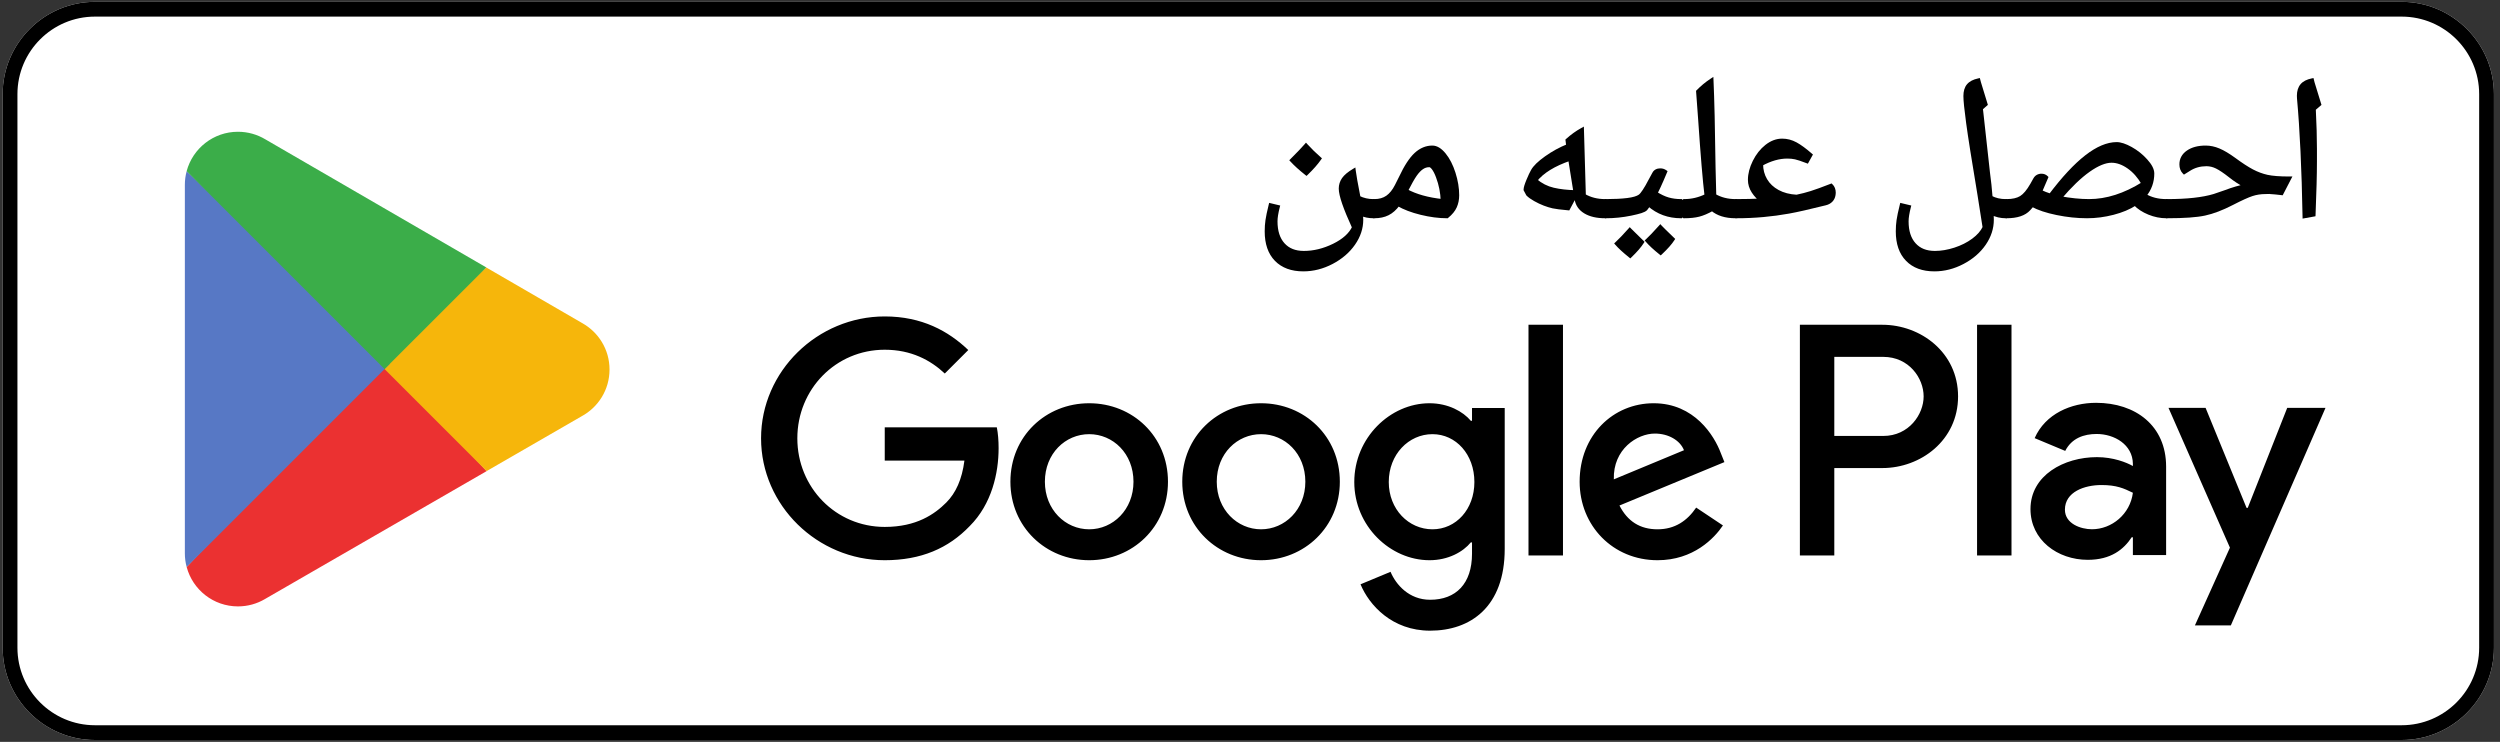
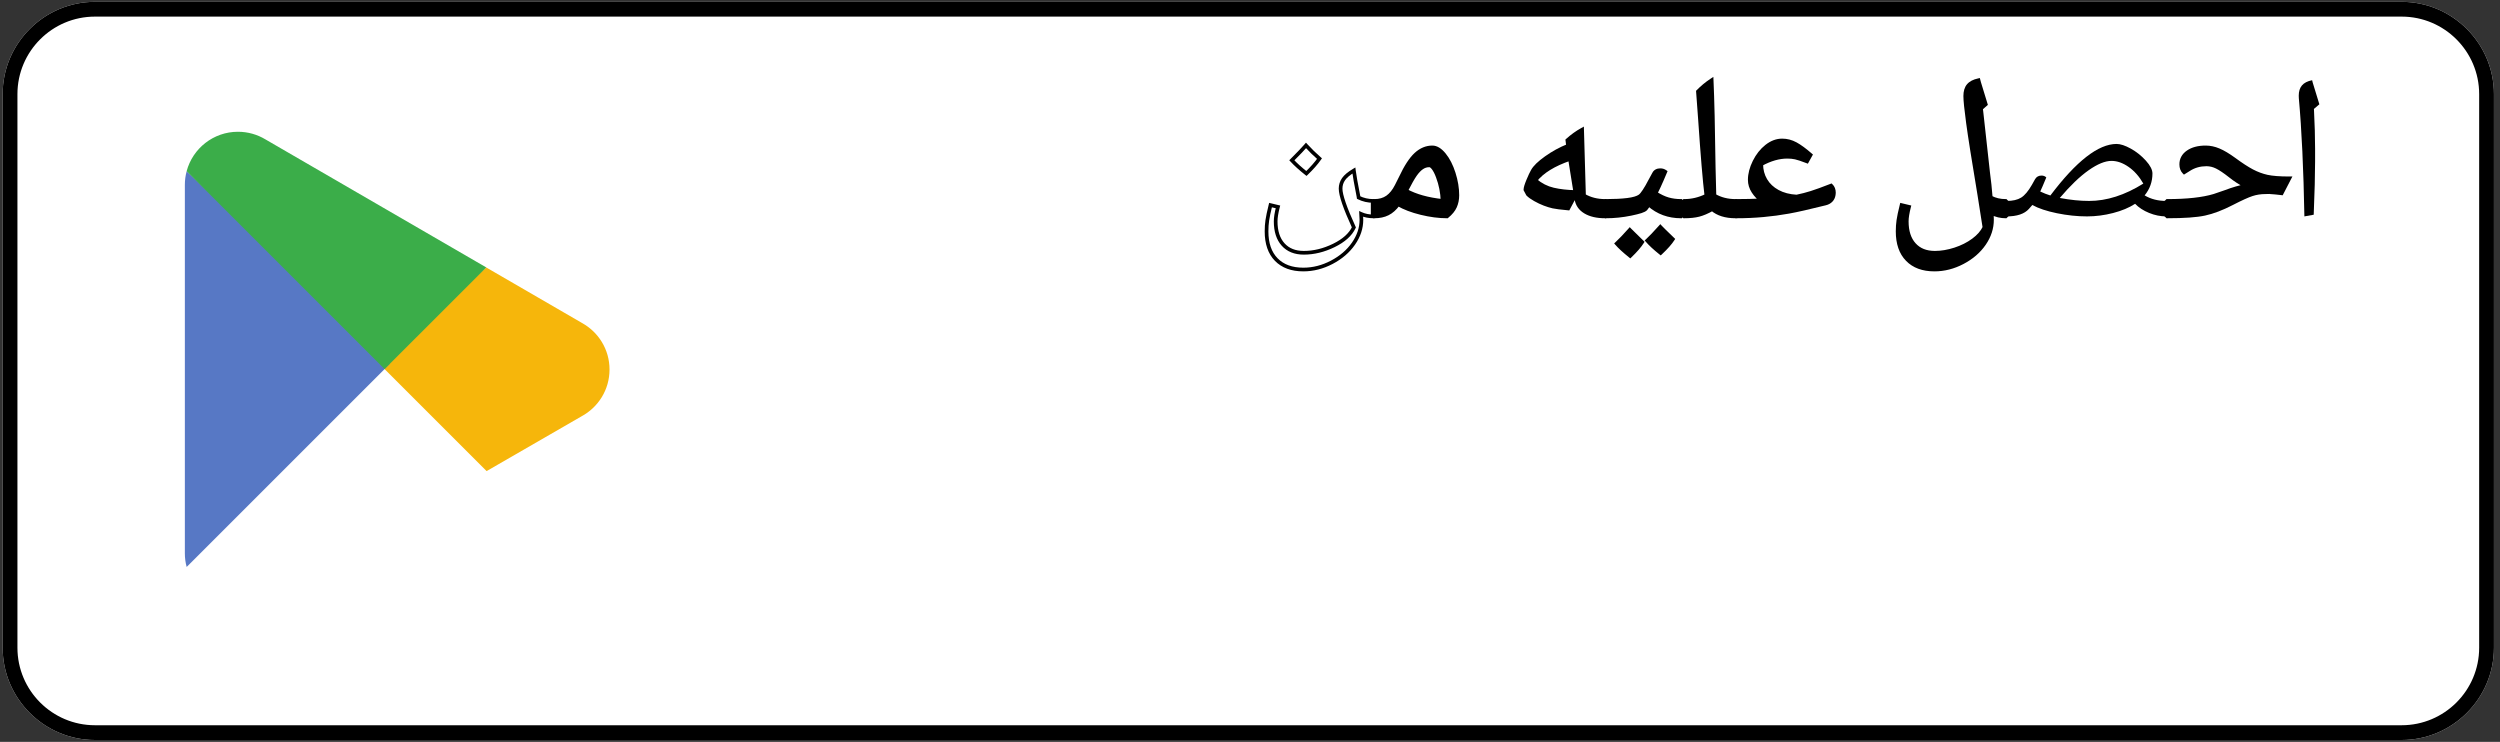
<svg xmlns="http://www.w3.org/2000/svg" width="674" height="200" viewBox="0 0 674 200" fill="none">
  <rect x="0" y="0" width="674" height="200" fill="#333333" stroke="none" />
  <g clip-path="url(#clip0_330_8725)">
    <g clip-path="url(#clip1_330_8725)">
      <path d="M647.487 199.503H25.597C11.915 199.503 0.721 188.309 0.721 174.627V25.374C0.721 11.692 11.915 0.498 25.597 0.498H647.487C661.169 0.498 672.363 11.692 672.363 25.374V174.627C672.363 188.309 661.169 199.503 647.487 199.503Z" fill="white" />
      <path d="M647.487 0.498H25.597C11.915 0.498 0.721 11.692 0.721 25.374V174.627C0.721 188.309 11.915 199.503 25.597 199.503H647.487C661.169 199.503 672.363 188.309 672.363 174.627V25.374C672.363 11.692 661.169 0.498 647.487 0.498ZM647.487 4.478C659.01 4.478 668.383 13.853 668.383 25.374V174.627C668.383 186.15 659.01 195.525 647.487 195.525H25.597C14.076 195.525 4.701 186.15 4.701 174.627V25.374C4.701 13.853 14.076 4.478 25.597 4.478H647.487Z" fill="black" />
-       <path d="M103.292 96.636L50.325 152.853C50.327 152.865 50.331 152.875 50.333 152.886C51.958 158.99 57.533 163.485 64.15 163.485C66.795 163.485 69.279 162.77 71.409 161.515L71.578 161.416L131.198 127.012L103.292 96.636Z" fill="#EB3131" />
      <path d="M156.878 87.063L156.827 87.028L131.088 72.107L102.089 97.911L131.189 127.007L156.792 112.234C161.281 109.81 164.329 105.078 164.329 99.621C164.329 94.203 161.322 89.494 156.878 87.063Z" fill="#F6B60B" />
      <path d="M50.323 46.155C50.005 47.329 49.837 48.559 49.837 49.836V149.175C49.837 150.45 50.003 151.684 50.325 152.854L105.114 98.074L50.323 46.155Z" fill="#5778C5" />
      <path d="M103.682 99.504L131.097 72.097L71.545 37.569C69.38 36.273 66.854 35.524 64.15 35.524C57.533 35.524 51.95 40.027 50.325 46.139C50.323 46.145 50.323 46.149 50.323 46.154L103.682 99.504Z" fill="#3BAD49" />
    </g>
-     <path d="M533.015 149.752H542.299V87.557H533.015V149.752ZM616.632 109.961L605.99 136.925H605.672L594.627 109.961H584.627L601.189 147.649L591.746 168.612H601.433L626.955 109.961H616.632ZM563.985 142.687C560.94 142.687 556.702 141.168 556.702 137.405C556.702 132.605 561.985 130.765 566.542 130.765C570.627 130.765 572.542 131.645 575.025 132.846C574.304 138.606 569.343 142.687 563.985 142.687ZM565.104 108.6C558.383 108.6 551.423 111.562 548.542 118.123L556.781 121.563C558.542 118.123 561.821 117.001 565.264 117.001C570.065 117.001 574.945 119.883 575.025 125.004V125.644C573.343 124.683 569.746 123.244 565.343 123.244C556.463 123.244 547.418 128.123 547.418 137.246C547.418 145.568 554.702 150.929 562.861 150.929C569.104 150.929 572.542 148.129 574.707 144.849H575.025V149.649H583.985V125.803C583.985 114.763 575.746 108.6 565.104 108.6ZM507.731 117.532H494.527V96.213H507.731C514.672 96.213 518.612 101.959 518.612 106.872C518.612 111.692 514.672 117.532 507.731 117.532ZM507.493 87.557H485.249V149.752H494.527V126.188H507.493C517.781 126.188 527.896 118.739 527.896 106.872C527.896 95.006 517.781 87.557 507.493 87.557ZM386.194 142.699C379.781 142.699 374.411 137.329 374.411 129.954C374.411 122.501 379.781 117.05 386.194 117.05C392.526 117.05 397.495 122.501 397.495 129.954C397.495 137.329 392.526 142.699 386.194 142.699ZM396.854 113.443H396.533C394.45 110.959 390.44 108.715 385.392 108.715C374.811 108.715 365.114 118.012 365.114 129.954C365.114 141.817 374.811 151.034 385.392 151.034C390.44 151.034 394.45 148.789 396.533 146.226H396.854V149.272C396.854 157.368 392.526 161.696 385.553 161.696C379.862 161.696 376.335 157.607 374.891 154.161L366.797 157.527C369.121 163.138 375.294 170.031 385.553 170.031C396.453 170.031 405.671 163.618 405.671 147.989V109.997H396.854V113.443ZM412.082 149.752H421.38V87.555H412.082V149.752ZM435.086 129.233C434.845 121.057 441.418 116.89 446.146 116.89C449.836 116.89 452.96 118.733 454 121.38L435.086 129.233ZM463.94 122.181C462.179 117.45 456.806 108.715 445.825 108.715C434.925 108.715 425.869 117.291 425.869 129.875C425.869 141.737 434.845 151.034 446.867 151.034C456.567 151.034 462.179 145.103 464.503 141.657L457.289 136.847C454.886 140.375 451.597 142.699 446.867 142.699C442.139 142.699 438.773 140.534 436.608 136.287L464.901 124.584L463.94 122.181ZM238.526 115.207V124.184H260.006C259.365 129.233 257.682 132.92 255.117 135.485C251.992 138.612 247.103 142.058 238.526 142.058C225.301 142.058 214.962 131.398 214.962 118.173C214.962 104.948 225.301 94.287 238.526 94.287C245.66 94.287 250.869 97.093 254.716 100.7L261.048 94.369C255.679 89.238 248.544 85.31 238.526 85.31C220.411 85.31 205.183 100.059 205.183 118.173C205.183 136.287 220.411 151.034 238.526 151.034C248.305 151.034 255.679 147.83 261.449 141.817C267.38 135.885 269.224 127.55 269.224 120.818C269.224 118.733 269.065 116.811 268.742 115.207H238.526ZM293.645 142.699C287.232 142.699 281.701 137.409 281.701 129.875C281.701 122.26 287.232 117.05 293.645 117.05C300.056 117.05 305.587 122.26 305.587 129.875C305.587 137.409 300.056 142.699 293.645 142.699ZM293.645 108.715C281.942 108.715 272.404 117.611 272.404 129.875C272.404 142.058 281.942 151.034 293.645 151.034C305.346 151.034 314.885 142.058 314.885 129.875C314.885 117.611 305.346 108.715 293.645 108.715ZM339.98 142.699C333.569 142.699 328.037 137.409 328.037 129.875C328.037 122.26 333.569 117.05 339.98 117.05C346.391 117.05 351.922 122.26 351.922 129.875C351.922 137.409 346.391 142.699 339.98 142.699ZM339.98 108.715C328.277 108.715 318.74 117.611 318.74 129.875C318.74 142.058 328.277 151.034 339.98 151.034C351.681 151.034 361.219 142.058 361.219 129.875C361.219 117.611 351.681 108.715 339.98 108.715Z" fill="black" />
-     <path d="M355.735 42.762C354.88 43.992 353.704 45.327 352.208 46.771C350.585 45.488 349.273 44.303 348.276 43.216C350.148 41.347 351.42 40.01 352.101 39.209C353.257 40.474 354.468 41.658 355.735 42.762ZM351.378 72.665C348.257 72.665 345.827 71.771 344.081 69.977C342.335 68.189 341.461 65.653 341.461 62.377C341.461 61.325 341.529 60.334 341.665 59.395C341.797 58.463 342.089 57.096 342.529 55.295L344.537 55.776C344.123 57.38 343.919 58.678 343.919 59.677C343.919 62.349 344.59 64.429 345.927 65.915C347.262 67.404 349.121 68.149 351.508 68.149C354.219 68.149 356.914 67.489 359.608 66.172C362.3 64.853 364.098 63.232 365.005 61.308C362.618 56.087 361.425 52.605 361.425 50.86C361.425 49.913 361.692 49.058 362.226 48.294C362.76 47.529 363.69 46.754 365.005 45.968C365.164 47.253 365.582 49.614 366.259 53.05L366.288 53.264C367.499 53.868 368.824 54.173 370.272 54.173L370.722 54.628V57.887L370.272 58.342C369.038 58.342 367.936 58.118 366.958 57.673L367.036 59.25C367.036 61.494 366.323 63.642 364.898 65.69C363.476 67.738 361.52 69.414 359.049 70.714C356.571 72.014 354.015 72.665 351.378 72.665Z" fill="black" />
    <path d="M355.735 42.761L355.327 42.477C354.497 43.671 353.343 44.986 351.862 46.413L352.208 46.771L352.517 46.38C350.907 45.109 349.615 43.939 348.643 42.88L348.276 43.216L348.628 43.568C350.505 41.692 351.78 40.355 352.48 39.529L352.101 39.209L351.733 39.543C352.903 40.824 354.126 42.019 355.408 43.136L355.735 42.761L355.327 42.477L355.735 42.761L356.062 42.386C354.808 41.294 353.613 40.124 352.468 38.873L352.087 38.457L351.722 38.886C351.061 39.666 349.79 40.998 347.924 42.864L347.588 43.202L347.911 43.552C348.931 44.666 350.262 45.867 351.898 47.161L352.241 47.429L352.554 47.128C354.066 45.669 355.263 44.312 356.143 43.047L356.397 42.679L356.062 42.386L355.735 42.761ZM351.378 72.665V72.167C348.348 72.163 346.078 71.31 344.436 69.629C342.803 67.956 341.96 65.569 341.958 62.376C341.958 61.346 342.024 60.378 342.156 59.467L342.158 59.457L342.156 59.465C342.283 58.565 342.572 57.204 343.011 55.413L342.529 55.294L342.413 55.778L344.42 56.26L344.537 55.776L344.055 55.652C343.635 57.281 343.421 58.612 343.421 59.676C343.419 62.428 344.117 64.648 345.555 66.247C346.99 67.855 349.024 68.651 351.508 68.646C354.301 68.646 357.076 67.965 359.826 66.616C362.58 65.268 364.48 63.579 365.454 61.519L365.553 61.311L365.458 61.101C363.077 55.914 361.907 52.41 361.923 50.86C361.925 50.008 362.156 49.266 362.634 48.578C363.102 47.903 363.977 47.157 365.26 46.395L365.005 45.968L364.511 46.03C364.675 47.34 365.094 49.703 365.771 53.147L366.259 53.05L365.765 53.118L365.794 53.331L365.831 53.592L366.064 53.708C367.345 54.35 368.754 54.671 370.272 54.671V54.173L369.918 54.523L370.225 54.832V57.681L369.918 57.99L370.272 58.342V57.844C369.098 57.844 368.07 57.632 367.164 57.22L366.422 56.882L366.538 59.275L367.036 59.249H366.538C366.536 61.387 365.864 63.425 364.49 65.406C363.116 67.382 361.229 69.005 358.817 70.272C356.403 71.537 353.933 72.165 351.378 72.167V72.665V73.162C354.096 73.162 356.738 72.487 359.28 71.155C361.812 69.823 363.833 68.094 365.306 65.973C366.78 63.857 367.535 61.6 367.533 59.249V59.237L367.456 57.648L366.958 57.673L366.752 58.126C367.799 58.604 368.978 58.839 370.272 58.839H370.478L371.076 58.239L371.22 58.093V54.628V54.422L370.623 53.821L370.478 53.675H370.272C368.894 53.675 367.65 53.388 366.509 52.818L366.288 53.264L366.781 53.197L366.752 52.983L366.75 52.968L366.746 52.954C366.072 49.522 365.656 47.163 365.498 45.907L365.403 45.152L364.75 45.54C363.4 46.349 362.418 47.153 361.818 48.008C361.227 48.852 360.926 49.82 360.928 50.86C360.941 52.801 362.162 56.26 364.552 61.513L365.005 61.307L364.556 61.095C363.711 62.883 362.018 64.434 359.389 65.724C356.755 67.013 354.137 67.651 351.508 67.651C349.221 67.645 347.534 66.955 346.296 65.582C345.062 64.21 344.418 62.271 344.416 59.676C344.416 58.746 344.611 57.478 345.017 55.9L345.143 55.409L342.646 54.81L342.164 54.695L342.046 55.175C341.602 56.985 341.307 58.361 341.173 59.327V59.323C341.033 60.287 340.963 61.303 340.963 62.376C340.959 65.736 341.867 68.424 343.723 70.325C345.577 72.229 348.167 73.166 351.378 73.162V72.665Z" fill="black" />
    <path d="M388.915 54.173C388.841 51.911 388.414 49.746 387.632 47.678C386.849 45.612 386.072 44.58 385.31 44.58C384.609 44.58 383.963 44.785 383.357 45.194C382.748 45.605 382.146 46.236 381.54 47.091C380.931 47.946 380.115 49.389 379.079 51.421C381.644 52.826 384.925 53.745 388.915 54.173ZM370.53 58.342L370.074 57.887V54.628L370.53 54.173C371.92 54.173 373.09 53.837 374.042 53.172C374.994 52.502 375.82 51.483 376.516 50.111L377.614 47.919C379.017 44.926 380.393 42.816 381.738 41.588C383.083 40.357 384.562 39.743 386.163 39.743C387.234 39.743 388.297 40.394 389.356 41.694C390.415 42.992 391.27 44.67 391.922 46.716C392.572 48.765 392.899 50.743 392.899 52.649C392.899 53.771 392.689 54.793 392.281 55.709C391.873 56.625 391.15 57.502 390.12 58.342C387.924 58.342 385.596 58.036 383.127 57.432C380.659 56.828 378.599 56.043 376.941 55.081C376.089 56.239 375.156 57.073 374.135 57.578C373.124 58.089 371.92 58.342 370.53 58.342Z" fill="black" />
    <path d="M388.915 54.173L389.411 54.157C389.336 51.842 388.9 49.621 388.097 47.503C387.271 45.423 386.563 44.174 385.31 44.082C384.511 44.081 383.755 44.319 383.077 44.782C382.401 45.241 381.763 45.915 381.133 46.803C380.498 47.699 379.678 49.153 378.636 51.193L378.418 51.625L378.84 51.856C381.483 53.304 384.826 54.235 388.86 54.666L389.43 54.728L389.411 54.157L388.915 54.173L388.967 53.677C385.024 53.255 381.808 52.348 379.32 50.984L379.079 51.42L379.524 51.646C380.552 49.625 381.367 48.193 381.944 47.378C382.529 46.554 383.096 45.968 383.634 45.606C384.171 45.244 384.708 45.077 385.31 45.077C385.58 44.984 386.427 45.799 387.166 47.854C387.927 49.87 388.345 51.979 388.417 54.188L388.915 54.173L388.967 53.677L388.915 54.173ZM370.53 58.341L370.88 57.988L370.571 57.68V54.833L370.88 54.524L370.53 54.173V54.67C371.998 54.67 373.28 54.31 374.327 53.58V53.578C375.365 52.847 376.238 51.759 376.959 50.334L378.057 48.142L378.061 48.136L378.063 48.13C379.45 45.169 380.809 43.105 382.074 41.952C383.351 40.792 384.69 40.242 386.163 40.24C387.014 40.236 387.955 40.763 388.969 42.007C389.98 43.247 390.81 44.864 391.447 46.867C392.085 48.873 392.4 50.799 392.402 52.649C392.4 53.71 392.203 54.656 391.826 55.505C391.461 56.33 390.792 57.152 389.805 57.954L390.12 58.341V57.844C387.968 57.844 385.681 57.546 383.246 56.95C380.813 56.353 378.796 55.582 377.192 54.651L376.808 54.427L376.543 54.785C375.721 55.898 374.846 56.67 373.913 57.132L373.91 57.134C372.983 57.601 371.86 57.844 370.53 57.844V58.341L370.88 57.988L370.53 58.341V58.839C371.978 58.839 373.265 58.574 374.359 58.023L374.355 58.024C375.463 57.474 376.454 56.581 377.344 55.376L376.941 55.08L376.693 55.511C378.403 56.503 380.506 57.302 383.009 57.916C385.51 58.528 387.877 58.839 390.12 58.839H390.295L390.433 58.726C391.506 57.853 392.285 56.92 392.735 55.91C393.175 54.926 393.397 53.832 393.397 52.649C393.397 50.686 393.06 48.657 392.396 46.566C391.731 44.473 390.85 42.739 389.743 41.379C388.639 40.023 387.449 39.249 386.163 39.245C384.429 39.241 382.816 39.922 381.402 41.22C379.975 42.526 378.584 44.683 377.163 47.709L377.614 47.919L377.169 47.695L376.071 49.887V49.886C375.403 51.207 374.623 52.153 373.756 52.764C372.899 53.362 371.84 53.673 370.53 53.675H370.324L369.722 54.274L369.576 54.419V57.887V58.093L370.179 58.693L370.324 58.839H370.53V58.341Z" fill="black" />
    <path d="M413.925 48.615C415.388 49.861 417.011 50.689 418.793 51.099C420.573 51.511 422.54 51.732 424.697 51.767L423.284 42.95L423.253 42.843C418.892 44.339 415.783 46.263 413.925 48.615ZM422.796 56.204C420.804 56.025 419.435 55.852 418.688 55.683C417.94 55.514 417.156 55.273 416.346 54.96C415.534 54.649 414.704 54.253 413.849 53.771C412.992 53.291 412.346 52.826 411.91 52.381L411.252 51.153C411.252 50.673 411.501 49.843 411.993 48.667C412.483 47.492 412.885 46.627 413.208 46.075C413.759 45.06 414.964 43.891 416.826 42.561C418.688 41.234 420.658 40.153 422.75 39.315L422.559 37.819C423.823 36.681 425.15 35.724 426.539 34.961L427.048 52.729C428.704 53.691 430.601 54.173 432.739 54.173L433.196 54.628V57.887L432.739 58.342C430.531 58.342 428.739 57.928 427.369 57.098C425.999 56.272 425.208 55.098 424.992 53.584L424.804 52.436L422.796 56.204Z" fill="black" />
    <path d="M413.925 48.614L413.604 48.994C415.12 50.286 416.821 51.156 418.682 51.584C420.501 52.004 422.503 52.227 424.689 52.264L425.282 52.274L423.77 42.842L423.733 42.711L423.595 42.199L423.094 42.37C418.678 43.888 415.479 45.845 413.534 48.306L413.238 48.683L413.604 48.994L413.925 48.614L414.315 48.922C416.082 46.681 419.106 44.79 423.416 43.313L423.253 42.842L422.773 42.973L422.796 43.054L424.205 51.846L424.697 51.767L424.705 51.269C422.577 51.234 420.643 51.014 418.906 50.614C417.201 50.221 415.656 49.434 414.249 48.235L413.925 48.614L414.315 48.922L413.925 48.614ZM422.796 56.203L422.841 55.708C420.861 55.531 419.495 55.356 418.795 55.197C418.074 55.033 417.316 54.8 416.525 54.495H416.523C415.738 54.194 414.93 53.809 414.092 53.337C413.262 52.872 412.65 52.427 412.263 52.033L411.91 52.381L412.348 52.147L411.692 50.919L411.252 51.152H411.75C411.742 50.828 411.966 50.006 412.451 48.859C412.937 47.693 413.338 46.84 413.637 46.325L413.639 46.321L413.643 46.313C414.125 45.417 415.283 44.269 417.116 42.965C418.944 41.661 420.882 40.6 422.935 39.776L423.29 39.634L423.053 37.757L422.559 37.819L422.892 38.188C424.13 37.073 425.426 36.14 426.778 35.396L426.54 34.96L426.042 34.974L426.559 53.02L426.798 53.16C428.535 54.169 430.525 54.67 432.739 54.67V54.173L432.387 54.524L432.698 54.833V57.68L432.387 57.988L432.739 58.341V57.844C430.591 57.844 428.893 57.439 427.628 56.672L427.626 56.67C426.364 55.902 425.688 54.892 425.486 53.514V53.508L425.296 52.353L425.054 50.904L422.359 55.968L422.796 56.203L422.841 55.708L422.796 56.203L423.236 56.436L425.243 52.668L424.804 52.435L424.312 52.517L424.503 53.665L424.992 53.584L424.501 53.654C424.726 55.303 425.634 56.641 427.113 57.523H427.111C428.586 58.415 430.471 58.839 432.739 58.839H432.943L433.546 58.24L433.693 58.093V54.627V54.419L433.089 53.819L432.943 53.675H432.739C430.673 53.673 428.873 53.212 427.297 52.299L427.048 52.728L427.546 52.715L427.012 34.13L426.298 34.523C424.872 35.308 423.516 36.286 422.227 37.449L422.033 37.623L422.254 39.377L422.75 39.315L422.563 38.853C420.437 39.706 418.43 40.806 416.536 42.154C414.647 43.509 413.396 44.701 412.77 45.837L413.208 46.074L412.776 45.825C412.434 46.414 412.028 47.289 411.532 48.476C411.037 49.681 410.765 50.515 410.755 51.152V51.277L411.47 52.616L411.503 52.68L411.556 52.73C412.041 53.226 412.724 53.708 413.604 54.206C414.477 54.695 415.33 55.104 416.167 55.424H416.165C416.997 55.745 417.802 55.992 418.577 56.168C419.376 56.347 420.75 56.52 422.753 56.699L423.082 56.728L423.236 56.436L422.796 56.203Z" fill="black" />
    <path d="M450.995 64.487C450.333 65.518 449.239 66.759 447.707 68.2C446.123 66.935 444.918 65.824 444.098 64.862C444.918 64.113 446.093 62.883 447.625 61.173C447.944 61.531 449.07 62.635 450.995 64.487ZM442.735 65.262C442.075 66.313 440.996 67.561 439.5 69.003C437.863 67.683 436.655 66.572 435.868 65.662C436.827 64.77 438.005 63.542 439.395 61.976C439.713 62.312 440.831 63.408 442.735 65.262ZM447.625 45.888C448.124 45.888 448.572 46.032 448.965 46.316C448.305 47.901 447.726 49.229 447.227 50.298C446.725 51.367 446.424 51.963 446.317 52.087C447.545 52.873 448.692 53.415 449.751 53.718C450.811 54.021 451.965 54.173 453.214 54.173L453.667 54.628V57.887L453.214 58.342C449.846 58.342 446.959 57.282 444.555 55.16L443.668 56.336C443.299 56.748 441.974 57.183 439.706 57.646C437.43 58.11 435.201 58.342 433.011 58.342L432.554 57.887V54.628L433.011 54.173C435.273 54.173 437.193 54.076 438.767 53.88C440.347 53.681 441.459 53.353 442.11 52.891C442.761 52.426 443.717 50.976 444.98 48.535L445.944 46.771C446.263 46.181 446.826 45.888 447.625 45.888Z" fill="black" />
    <path d="M450.995 64.487L450.577 64.219C449.955 65.194 448.881 66.413 447.365 67.839L447.707 68.201L448.018 67.814C446.449 66.561 445.264 65.463 444.475 64.54L444.098 64.862L444.433 65.229C445.278 64.458 446.459 63.222 447.995 61.506L447.626 61.173L447.254 61.506C447.606 61.896 448.722 62.987 450.652 64.847L450.995 64.487L450.577 64.219L450.995 64.487L451.343 64.129C449.423 62.281 448.284 61.166 447.995 60.841L447.624 60.429L447.254 60.841C445.731 62.546 444.559 63.768 443.762 64.495L443.406 64.817L443.719 65.185C444.572 66.183 445.797 67.313 447.396 68.589L447.734 68.859L448.049 68.564C449.597 67.105 450.717 65.846 451.413 64.755L451.637 64.413L451.343 64.129L450.995 64.487ZM442.736 65.263L442.316 64.998C441.69 65.995 440.635 67.219 439.156 68.646L439.5 69.003L439.813 68.617C438.19 67.309 436.997 66.209 436.243 65.338L435.868 65.662L436.204 66.028C437.185 65.119 438.369 63.88 439.766 62.306L439.395 61.976L439.033 62.318C439.372 62.674 440.481 63.762 442.39 65.618L442.736 65.263L442.316 64.998L442.736 65.263L443.084 64.905C441.181 63.055 440.058 61.953 439.754 61.634L439.381 61.24L439.022 61.646C437.638 63.204 436.472 64.425 435.528 65.297L435.176 65.626L435.491 65.989C436.311 66.936 437.537 68.061 439.189 69.39L439.531 69.666L439.846 69.361C441.36 67.901 442.462 66.635 443.157 65.527L443.371 65.186L443.084 64.905L442.736 65.263ZM447.626 45.888V46.386L448.675 46.72L448.965 46.316L448.506 46.126C447.847 47.708 447.272 49.029 446.776 50.088C446.528 50.619 446.327 51.033 446.179 51.322L446.001 51.663L445.948 51.752L445.935 51.77L446.01 51.824L445.94 51.764L445.935 51.77L446.01 51.824L445.94 51.764L445.565 52.199L446.049 52.508C447.311 53.312 448.496 53.876 449.617 54.197C450.727 54.515 451.926 54.671 453.214 54.671V54.173L452.861 54.525L453.169 54.834V57.681L452.861 57.988L453.214 58.342V57.845C449.95 57.841 447.204 56.83 444.883 54.787L444.479 54.432L443.272 56.039L443.668 56.336L443.299 56.004C443.191 56.198 441.834 56.731 439.605 57.158C437.362 57.617 435.166 57.845 433.011 57.845V58.342L433.361 57.988L433.052 57.681V54.834L433.361 54.525L433.011 54.173V54.671C435.289 54.671 437.226 54.574 438.83 54.371C440.446 54.166 441.618 53.845 442.4 53.295C443.218 52.686 444.133 51.231 445.424 48.763L444.98 48.536L445.418 48.773L446.38 47.01C446.623 46.594 446.941 46.402 447.626 46.386V45.888V45.391C446.714 45.376 445.907 45.774 445.507 46.532L444.545 48.296L444.541 48.302L444.539 48.306C443.303 50.72 442.304 52.166 441.821 52.484C441.3 52.864 440.246 53.198 438.705 53.386C437.16 53.578 435.259 53.676 433.011 53.676H432.805L432.203 54.275L432.057 54.42V57.887V58.093L432.659 58.694L432.805 58.84H433.011C435.236 58.84 437.5 58.604 439.805 58.134C442.114 57.635 443.41 57.296 444.04 56.67L444.053 56.653L444.951 55.46L444.555 55.16L444.225 55.534C446.714 57.736 449.741 58.843 453.214 58.84H453.418L454.02 58.241L454.164 58.093V54.628V54.42L453.562 53.82L453.418 53.676H453.214C452.005 53.676 450.901 53.53 449.891 53.241C448.891 52.955 447.785 52.434 446.586 51.669L446.318 52.088L446.694 52.415L447.067 51.773C447.223 51.466 447.425 51.047 447.676 50.51C448.181 49.431 448.761 48.098 449.423 46.508L449.577 46.143L449.259 45.914C448.781 45.57 448.22 45.389 447.626 45.391V45.888Z" fill="black" />
    <path d="M454.055 58.342L453.602 57.887V54.628L454.055 54.173C456.119 54.173 458.119 53.7 460.045 52.756C459.562 48.908 458.985 41.978 458.304 31.968L457.771 24.672C458.856 23.549 460.085 22.534 461.463 21.625C461.692 26.631 461.881 34.496 462.02 45.222L462.209 52.729C463.861 53.691 465.761 54.173 467.901 54.173L468.378 54.628V57.887L467.901 58.342C465.229 58.342 463.134 57.691 461.617 56.391C460.284 57.139 459.08 57.652 458.01 57.928C456.945 58.202 455.627 58.342 454.055 58.342Z" fill="black" />
    <path d="M454.055 58.341L454.408 57.988L454.1 57.68V54.833L454.408 54.524L454.055 54.173V54.67C456.199 54.67 458.274 54.178 460.264 53.203L460.582 53.045L460.537 52.694C460.06 48.869 459.478 41.939 458.801 31.932L458.264 24.635L457.771 24.672L458.124 25.017C459.189 23.922 460.388 22.93 461.736 22.04L461.463 21.624L460.965 21.648C461.194 26.644 461.383 34.505 461.522 45.227L461.721 53.02L461.96 53.158C463.692 54.169 465.687 54.67 467.901 54.67V54.173L467.557 54.534L467.881 54.841V57.673L467.557 57.98L467.901 58.341V57.844C465.303 57.842 463.343 57.214 461.94 56.013L461.677 55.786L461.373 55.957C460.07 56.689 458.901 57.185 457.886 57.447C456.876 57.706 455.597 57.844 454.055 57.844V58.341L454.408 57.988L454.055 58.341V58.839C455.657 58.839 457.01 58.699 458.134 58.409C459.264 58.117 460.502 57.587 461.861 56.823L461.617 56.39L461.294 56.767C462.92 58.164 465.149 58.841 467.901 58.839H468.095L468.721 58.248L468.876 58.1V54.627V54.411L468.239 53.811L468.095 53.675H467.901C465.836 53.673 464.03 53.212 462.458 52.299L462.209 52.728L462.707 52.717L462.517 45.208L462.02 45.221L462.517 45.214C462.378 34.486 462.189 26.619 461.96 21.603L461.92 20.726L461.189 21.21C459.781 22.137 458.527 23.175 457.413 24.326L457.254 24.485L457.806 32.002V32C458.488 42.014 459.065 48.949 459.547 52.818L460.045 52.756L459.821 52.309C457.96 53.222 456.045 53.675 454.055 53.675H453.851L453.249 54.274L453.104 54.419V57.887V58.093L453.706 58.693L453.851 58.839H454.055V58.341Z" fill="black" />
    <path d="M468.179 58.342L467.727 57.887V54.628L468.179 54.173C470.533 54.173 472.806 54.118 474.99 54.011C474.125 53.44 473.358 52.659 472.707 51.66C472.06 50.661 471.736 49.602 471.736 48.481C471.736 46.93 472.159 45.301 473.005 43.591C473.851 41.881 474.945 40.501 476.274 39.448C477.617 38.397 479.01 37.872 480.473 37.872C481.736 37.872 482.95 38.189 484.105 38.82C485.264 39.454 486.607 40.437 488.139 41.774L487.179 43.51C485.741 42.96 484.687 42.611 484.03 42.468C483.368 42.324 482.647 42.254 481.861 42.254C479.617 42.254 477.274 42.922 474.836 44.258C474.836 45.826 475.209 47.256 475.97 48.547C476.727 49.839 477.831 50.877 479.269 51.66C480.717 52.445 482.418 52.891 484.373 52.997C485.761 52.712 487.09 52.37 488.353 51.967C489.622 51.569 491.393 50.922 493.672 50.031C494.174 50.494 494.423 51.143 494.423 51.981L494.368 52.542C494.154 53.771 493.398 54.546 492.095 54.867C487.751 55.953 484.463 56.7 482.234 57.098C480.01 57.5 477.722 57.807 475.383 58.021C473.04 58.235 470.637 58.342 468.179 58.342Z" fill="black" />
    <path d="M468.179 58.341L468.532 57.988L468.219 57.68V54.833L468.532 54.524L468.179 54.173V54.67C470.537 54.67 472.821 54.615 475.015 54.508L476.542 54.433L475.264 53.596C474.458 53.067 473.746 52.338 473.124 51.388C472.522 50.461 472.234 49.508 472.234 48.48C472.234 47.023 472.632 45.468 473.453 43.81C474.269 42.158 475.313 40.841 476.582 39.838V39.84C477.856 38.843 479.134 38.371 480.473 38.369C481.652 38.371 482.781 38.662 483.871 39.255H483.866C484.975 39.863 486.299 40.827 487.811 42.149L488.139 41.774L487.706 41.532L486.741 43.27L487.179 43.509L487.353 43.045C485.905 42.489 484.841 42.137 484.134 41.982C483.433 41.83 482.677 41.756 481.861 41.756C479.517 41.756 477.09 42.456 474.597 43.822L474.338 43.964V44.257C474.338 45.904 474.736 47.431 475.542 48.799C476.343 50.173 477.522 51.277 479.03 52.097L479.035 52.099L479.03 52.097C480.552 52.923 482.328 53.384 484.348 53.493L484.413 53.496L484.473 53.485C485.881 53.197 487.224 52.849 488.502 52.441C489.791 52.037 491.572 51.388 493.856 50.494L493.672 50.031L493.333 50.395C493.716 50.756 493.92 51.236 493.925 51.98H494.423L493.925 51.934L493.871 52.496L494.368 52.542L493.876 52.456C493.672 53.514 493.139 54.073 491.975 54.384C487.637 55.469 484.353 56.213 482.149 56.608C479.935 57.008 477.662 57.311 475.333 57.525C473.01 57.737 470.627 57.844 468.179 57.844V58.341L468.532 57.988L468.179 58.341V58.839C470.652 58.839 473.07 58.732 475.428 58.516C477.781 58.301 480.085 57.993 482.323 57.587C484.572 57.185 487.866 56.436 492.214 55.35C493.657 55.018 494.637 54.029 494.856 52.627L494.861 52.608L494.915 52.027L494.92 52.004V51.98C494.925 51.049 494.627 50.233 494.01 49.666L493.781 49.454L493.493 49.567C491.219 50.457 489.453 51.1 488.204 51.491V51.493C486.955 51.889 485.647 52.227 484.274 52.509L484.373 52.997L484.403 52.499C482.502 52.396 480.876 51.967 479.503 51.222H479.507C478.134 50.474 477.109 49.505 476.398 48.294C475.687 47.081 475.333 45.746 475.333 44.257H474.836L475.075 44.695C477.458 43.389 479.716 42.751 481.861 42.751C482.617 42.751 483.303 42.819 483.925 42.955C484.527 43.086 485.572 43.427 487 43.976L487.403 44.129L488.572 42.014L488.771 41.663L488.468 41.399C486.92 40.046 485.547 39.043 484.348 38.382H484.343C483.124 37.714 481.821 37.374 480.473 37.374C478.891 37.372 477.373 37.951 475.97 39.057L475.955 39.065L475.965 39.059C474.572 40.159 473.433 41.603 472.557 43.369C471.687 45.132 471.239 46.838 471.239 48.48C471.239 49.699 471.592 50.863 472.294 51.932C472.975 52.979 473.786 53.815 474.721 54.427L474.99 54.011L474.97 53.516C472.791 53.62 470.522 53.675 468.179 53.675H467.975L467.373 54.274L467.224 54.419V57.887V58.093L467.831 58.693L467.975 58.839H468.179V58.341Z" fill="black" />
    <path d="M535.01 61.308L533.622 52.463C532.075 43.199 531.055 36.745 530.562 33.101C530.075 29.461 529.831 27.061 529.831 25.901C529.831 24.672 530.114 23.72 530.687 23.042C531.254 22.364 532.164 21.893 533.408 21.625L533.572 22.267C533.622 22.463 534.219 24.414 535.358 28.12L534.075 29.241L534.184 30.096L535.97 46.316C536.294 48.685 536.537 50.957 536.697 53.13L536.721 53.239C537.896 53.863 539.239 54.173 540.731 54.173L541.184 54.628V57.887L540.731 58.342C539.413 58.342 538.169 58.049 536.99 57.46L537.04 59.25C537.04 61.512 536.338 63.669 534.93 65.717C533.522 67.763 531.587 69.435 529.129 70.725C526.672 72.018 524.134 72.665 521.517 72.665C518.398 72.665 515.97 71.771 514.224 69.977C512.478 68.189 511.602 65.653 511.602 62.377C511.602 61.325 511.672 60.334 511.806 59.395C511.935 58.463 512.229 57.096 512.672 55.295L514.677 55.776C514.269 57.38 514.06 58.678 514.06 59.677C514.06 62.349 514.731 64.429 516.065 65.915C517.403 67.404 519.264 68.149 521.647 68.149C523.378 68.149 525.174 67.845 527.05 67.239C528.915 66.635 530.567 65.807 531.99 64.755C533.418 63.702 534.428 62.553 535.01 61.308Z" fill="black" />
    <path d="M535.01 61.307L535.502 61.229L534.109 52.385V52.381C532.567 43.121 531.547 36.667 531.055 33.034C530.567 29.404 530.328 27 530.328 25.9C530.328 24.742 530.592 23.922 531.065 23.362V23.36C531.537 22.798 532.333 22.365 533.512 22.112L533.408 21.625L532.925 21.749L533.09 22.39L533.572 22.266L533.09 22.387C533.149 22.631 533.741 24.55 534.886 28.265L535.358 28.12L535.03 27.745L533.751 28.866L533.552 29.041L533.692 30.154L535.478 46.376V46.383C535.796 48.743 536.04 51.003 536.199 53.166L536.204 53.205L536.234 53.347L536.284 53.571L536.488 53.678C537.741 54.344 539.169 54.671 540.731 54.671V54.173L540.378 54.523L540.687 54.832V57.681L540.378 57.99L540.731 58.342V57.844C539.488 57.842 538.323 57.568 537.214 57.014L536.473 56.643L536.542 59.263L537.04 59.249H536.542C536.542 61.408 535.881 63.457 534.522 65.435C533.159 67.409 531.299 69.026 528.901 70.285C526.503 71.543 524.055 72.165 521.517 72.167C518.488 72.163 516.219 71.31 514.582 69.631V69.629C512.945 67.954 512.1 65.569 512.1 62.376C512.1 61.346 512.164 60.378 512.299 59.467V59.455V59.465C512.423 58.565 512.711 57.204 513.154 55.413L512.672 55.294L512.552 55.778L514.562 56.26L514.677 55.776L514.194 55.654C513.781 57.281 513.562 58.61 513.562 59.676C513.562 62.428 514.259 64.648 515.697 66.247C517.129 67.855 519.164 68.651 521.647 68.646C523.438 68.646 525.289 68.331 527.204 67.713C529.114 67.092 530.816 66.242 532.289 65.155C533.761 64.067 534.831 62.86 535.458 61.517L535.522 61.379L535.502 61.229L535.01 61.307L534.557 61.097C534.02 62.248 533.075 63.338 531.697 64.355C530.318 65.371 528.716 66.175 526.896 66.766C525.065 67.357 523.318 67.651 521.647 67.651C519.363 67.645 517.672 66.955 516.438 65.582C515.204 64.21 514.557 62.271 514.557 59.676C514.557 58.748 514.756 57.478 515.159 55.898L515.284 55.409L512.786 54.81L512.304 54.695L512.189 55.175C511.741 56.985 511.448 58.361 511.313 59.327V59.323C511.174 60.287 511.105 61.303 511.105 62.376C511.1 65.736 512.01 68.424 513.871 70.325C515.716 72.229 518.309 73.166 521.517 73.162C524.219 73.162 526.841 72.492 529.363 71.166C531.881 69.845 533.886 68.117 535.343 65.998C536.801 63.88 537.537 61.614 537.537 59.249V59.243L537.488 57.446L536.99 57.459L536.771 57.904C538.01 58.526 539.338 58.839 540.731 58.839H540.94L541.537 58.239L541.682 58.093V54.628V54.422L541.085 53.821L540.94 53.675H540.731C539.303 53.675 538.05 53.38 536.955 52.797L536.721 53.238L537.204 53.127L537.179 53.02L536.697 53.129L537.194 53.094C537.03 50.908 536.786 48.626 536.463 46.25L535.97 46.316L536.468 46.261L534.677 30.038L534.602 29.441L535.687 28.493L535.93 28.281L535.836 27.972C534.697 24.279 534.09 22.293 534.055 22.148V22.142L533.886 21.5L533.771 21.038L533.303 21.139C531.995 21.421 530.97 21.928 530.304 22.723V22.721C529.632 23.518 529.333 24.6 529.333 25.9C529.333 27.119 529.577 29.515 530.07 33.167C530.562 36.824 531.582 43.278 533.129 52.544V52.539L534.517 61.385L535.01 61.307L534.557 61.097L535.01 61.307Z" fill="black" />
    <path d="M563.229 54.173C567.985 54.173 572.856 52.612 577.841 49.495C576.741 47.571 575.413 46.071 573.861 44.994C572.313 43.916 570.781 43.377 569.269 43.377C567.537 43.377 565.483 44.217 563.09 45.904C560.707 47.585 558.114 50.074 555.318 53.37C558.169 53.905 560.801 54.173 563.229 54.173ZM584.02 58.342C582.468 58.342 580.925 58.031 579.398 57.407C577.861 56.781 576.607 55.963 575.627 54.946C574.005 56 572.02 56.828 569.682 57.432C567.338 58.036 565 58.342 562.667 58.342C560.03 58.342 557.318 58.056 554.542 57.487C551.761 56.915 549.557 56.177 547.916 55.269L546.98 56.336C545.771 57.673 543.776 58.342 540.995 58.342L540.537 57.887V54.628L540.995 54.173C542.632 54.173 543.935 53.874 544.896 53.279C545.861 52.681 546.831 51.526 547.806 49.818L548.662 48.294C549.04 47.653 549.617 47.332 550.403 47.332C550.916 47.332 551.343 47.502 551.682 47.839C550.915 49.694 550.373 50.957 550.05 51.633C550.945 52.063 551.856 52.418 552.781 52.704C559.766 43.439 565.716 38.809 570.632 38.809C571.662 38.809 572.935 39.226 574.453 40.064C575.965 40.901 577.318 41.978 578.513 43.295C579.707 44.615 580.299 45.772 580.299 46.771C580.299 48.978 579.602 50.949 578.194 52.677C579.851 53.676 581.791 54.173 584.02 54.173L584.498 54.628V57.887L584.02 58.342Z" fill="black" />
-     <path d="M563.229 54.173V54.67C568.095 54.67 573.065 53.073 578.105 49.916L578.513 49.664L578.274 49.248C577.139 47.272 575.766 45.711 574.149 44.586C572.537 43.464 570.905 42.878 569.269 42.879C567.373 42.883 565.239 43.781 562.806 45.495C560.368 47.213 557.756 49.732 554.94 53.049L554.383 53.702L555.229 53.86C558.105 54.398 560.766 54.67 563.229 54.67V54.173V53.675C560.841 53.675 558.239 53.41 555.408 52.882L555.318 53.37L555.697 53.693C558.478 50.418 561.045 47.956 563.378 46.309C565.721 44.652 567.702 43.869 569.269 43.874C570.662 43.874 572.09 44.368 573.577 45.402C575.06 46.43 576.338 47.872 577.413 49.743L577.841 49.495L577.577 49.073C572.652 52.153 567.876 53.675 563.229 53.675V54.173ZM584.02 58.341V57.844C582.532 57.844 581.06 57.546 579.587 56.944C578.1 56.341 576.91 55.56 575.985 54.6L575.702 54.306L575.358 54.53C573.791 55.546 571.856 56.357 569.557 56.95C567.254 57.544 564.96 57.844 562.667 57.844C560.065 57.844 557.388 57.562 554.642 56.998C551.896 56.435 549.731 55.706 548.154 54.833L547.801 54.637L546.607 56.009L546.98 56.335L546.612 56.003C545.542 57.191 543.702 57.842 540.995 57.844V58.341L541.348 57.988L541.035 57.68V54.833L541.348 54.524L540.995 54.173V54.67C542.692 54.668 544.085 54.363 545.159 53.7C546.234 53.028 547.239 51.812 548.239 50.064L548.244 50.056L549.095 48.537L548.662 48.294L549.09 48.546C549.403 48.045 549.756 47.843 550.403 47.829L551.333 48.193L551.682 47.839L551.224 47.648C550.458 49.499 549.915 50.76 549.602 51.42L549.388 51.87L549.836 52.082C550.751 52.52 551.682 52.886 552.637 53.178L552.97 53.281L553.179 53.003C560.119 43.766 566.045 39.271 570.632 39.306C571.527 39.302 572.736 39.681 574.209 40.499C575.677 41.309 576.985 42.349 578.144 43.629C579.303 44.905 579.811 45.977 579.801 46.77C579.801 48.873 579.149 50.714 577.806 52.361L577.443 52.806L577.935 53.102C579.677 54.153 581.721 54.67 584.02 54.67V54.173L583.677 54.534L584 54.841V57.673L583.677 57.98L584.02 58.341V57.844V58.341L584.358 58.703L584.841 58.248L584.995 58.1V54.627V54.411L584.358 53.811L584.214 53.675H584.02C581.866 53.673 580.02 53.195 578.448 52.249L578.194 52.676L578.577 52.991C580.055 51.184 580.801 49.083 580.796 46.77C580.791 45.567 580.114 44.327 578.881 42.963C577.652 41.605 576.254 40.493 574.692 39.628C573.134 38.769 571.796 38.312 570.632 38.31C565.388 38.343 559.408 43.112 552.383 52.402L552.781 52.703L552.925 52.227C552.025 51.949 551.139 51.602 550.264 51.186L550.05 51.632L550.503 51.846C550.831 51.15 551.373 49.887 552.144 48.029L552.274 47.721L552.035 47.485C551.607 47.056 551.025 46.828 550.403 46.834C549.483 46.819 548.677 47.26 548.234 48.041L548.229 48.045L547.373 49.573V49.571C546.423 51.242 545.483 52.334 544.632 52.855H544.637C543.781 53.384 542.572 53.675 540.995 53.675H540.791L540.189 54.274L540.04 54.419V57.887V58.093L540.647 58.693L540.791 58.839H540.995C543.846 58.839 546 58.155 547.348 56.67L547.353 56.668L548.289 55.595L547.915 55.269L547.672 55.704C549.378 56.646 551.632 57.395 554.443 57.972C557.249 58.551 559.995 58.839 562.667 58.839C565.045 58.839 567.423 58.53 569.806 57.913C572.184 57.3 574.219 56.452 575.896 55.364L575.627 54.946L575.269 55.292C576.304 56.365 577.622 57.222 579.209 57.867C580.796 58.512 582.403 58.839 584.02 58.839H584.214L584.358 58.703L584.02 58.341Z" fill="black" />
    <path d="M584.294 58.342L583.836 57.887V54.628L584.294 54.173C589.657 54.173 593.871 53.709 596.935 52.784L599.98 51.74C602.05 50.957 603.886 50.422 605.488 50.136C604.06 49.425 602.652 48.518 601.259 47.412C599.781 46.254 598.587 45.447 597.672 44.994C596.751 44.538 595.811 44.312 594.846 44.312C593.105 44.312 591.532 44.757 590.144 45.649L588.861 46.45C588.328 45.915 588.065 45.204 588.065 44.312C588.065 42.94 588.667 41.836 589.881 40.998C591.09 40.161 592.687 39.743 594.662 39.743C595.821 39.743 596.99 39.994 598.174 40.492C599.358 40.989 600.736 41.809 602.304 42.95C604.209 44.355 605.831 45.412 607.169 46.117C608.503 46.819 609.861 47.322 611.229 47.626C612.602 47.929 614.597 48.081 617.214 48.081L615.129 52.115C613.99 51.971 612.97 51.874 612.055 51.821L611.871 51.794L610.751 51.821C609.488 51.821 608.274 52.008 607.129 52.381C605.98 52.756 604.194 53.569 601.771 54.814C599.045 56.221 596.582 57.16 594.383 57.632C592.179 58.105 588.816 58.342 584.294 58.342Z" fill="black" />
    <path d="M584.294 58.341L584.647 57.988L584.333 57.68V54.833L584.647 54.524L584.294 54.173V54.67C589.687 54.668 593.94 54.206 597.08 53.259L597.09 53.257L600.139 52.212L600.149 52.208L600.154 52.206C602.204 51.428 604.01 50.904 605.572 50.628L607.06 50.363L605.712 49.691C604.314 48.997 602.935 48.107 601.572 47.023L601.567 47.021C600.075 45.849 598.861 45.029 597.891 44.547V44.549C596.911 44.061 595.886 43.814 594.846 43.814C593.02 43.812 591.343 44.285 589.876 45.229L590.144 45.649L589.881 45.225L588.597 46.028L588.861 46.449L589.214 46.098C588.781 45.662 588.567 45.111 588.562 44.312C588.572 43.089 589.06 42.184 590.164 41.408V41.407C591.269 40.642 592.751 40.24 594.662 40.24C595.746 40.24 596.851 40.474 597.98 40.95C599.115 41.424 600.463 42.226 602.015 43.352L602.01 43.35C603.926 44.765 605.567 45.833 606.935 46.556C608.309 47.277 609.707 47.796 611.125 48.111C612.557 48.428 614.577 48.576 617.214 48.578V48.08L616.771 47.851L614.692 51.885L615.13 52.114L615.194 51.621C614.045 51.477 613.01 51.378 612.085 51.324L612.055 51.821L612.129 51.327L611.94 51.302L611.901 51.296L610.736 51.324L610.751 51.821V51.324C609.438 51.324 608.174 51.518 606.975 51.908C605.771 52.301 603.98 53.12 601.542 54.371C598.846 55.762 596.418 56.685 594.279 57.144C592.139 57.605 588.801 57.844 584.294 57.844V58.341L584.647 57.988L584.294 58.341V58.839C588.836 58.837 592.219 58.605 594.488 58.117C596.741 57.634 599.244 56.676 602 55.255C604.408 54.015 606.184 53.211 607.284 52.855C608.378 52.498 609.532 52.319 610.751 52.319H610.756L611.841 52.291L611.985 52.312L612.005 52.316H612.025C612.926 52.369 613.935 52.466 615.07 52.608L615.413 52.651L617.657 48.307L618.035 47.583H617.214C614.617 47.583 612.642 47.429 611.338 47.139C610.015 46.846 608.702 46.36 607.398 45.676C606.1 44.99 604.493 43.946 602.602 42.549L602.597 42.547C601.01 41.393 599.607 40.553 598.368 40.032C597.129 39.511 595.891 39.245 594.662 39.245C592.617 39.245 590.915 39.677 589.597 40.588C588.274 41.488 587.557 42.79 587.567 44.312C587.562 45.297 587.871 46.168 588.508 46.801L588.791 47.081L590.408 46.071L590.413 46.065V46.067C591.721 45.227 593.189 44.811 594.846 44.809C595.731 44.809 596.592 45.015 597.448 45.439V45.441C598.314 45.864 599.493 46.655 600.955 47.802L600.95 47.8C602.363 48.925 603.801 49.852 605.264 50.583L605.488 50.136L605.398 49.646C603.756 49.94 601.891 50.482 599.801 51.275L599.98 51.739L599.816 51.269L596.776 52.312L596.935 52.783L596.791 52.307C593.801 53.211 589.627 53.675 584.294 53.675H584.09L583.488 54.274L583.338 54.419V57.887V58.093L583.945 58.693L584.09 58.839H584.294V58.341Z" fill="black" />
    <path d="M624.149 40.116V43.537C624.149 47.064 624.025 51.849 623.776 57.887L621.264 58.342C621.03 45.552 620.532 34.933 619.766 26.489L619.741 25.794C619.741 24.635 620.03 23.714 620.607 23.03C621.184 22.342 622.1 21.876 623.348 21.625L623.508 22.266C623.562 22.462 624.159 24.413 625.299 28.12L623.826 29.375L623.851 29.641C624.05 33.559 624.149 37.054 624.149 40.116Z" fill="black" />
-     <path d="M624.149 40.117H623.652V43.537C623.652 47.053 623.528 51.832 623.279 57.867L623.776 57.887L623.687 57.397L621.174 57.852L621.264 58.342L621.761 58.332C621.527 45.535 621.03 34.906 620.264 26.445L619.766 26.489L620.264 26.472L620.239 25.776L619.741 25.794H620.239C620.244 24.713 620.503 23.926 620.985 23.351H620.99C621.468 22.777 622.264 22.35 623.443 22.113L623.348 21.625L622.866 21.745L623.025 22.387V22.393V22.397C623.09 22.624 623.682 24.554 624.826 28.265L625.299 28.12L624.975 27.741L623.508 28.996L623.309 29.163L623.358 29.688L623.851 29.642L623.353 29.667C623.552 33.579 623.652 37.063 623.652 40.117H624.149H624.647C624.647 37.042 624.547 33.542 624.348 29.616V29.607V29.587L625.622 28.497L625.871 28.285L625.776 27.972C624.637 24.274 624.035 22.303 623.985 22.136L623.508 22.266L623.99 22.146L623.831 21.505L623.717 21.044L623.249 21.137C621.935 21.402 620.906 21.905 620.224 22.71H620.229C619.557 23.502 619.244 24.558 619.244 25.794V25.801L619.269 26.507V26.521V26.534C620.035 34.961 620.532 45.568 620.766 58.349L620.776 58.935L623.866 58.377L624.254 58.305L624.274 57.909C624.518 51.864 624.647 47.076 624.647 43.537V40.117H624.149Z" fill="black" />
  </g>
  <defs>
    <clipPath id="clip0_330_8725">
      <rect width="673.134" height="200" fill="white" />
    </clipPath>
    <clipPath id="clip1_330_8725">
      <rect width="673.134" height="200" fill="white" transform="translate(0.224)" />
    </clipPath>
  </defs>
</svg>